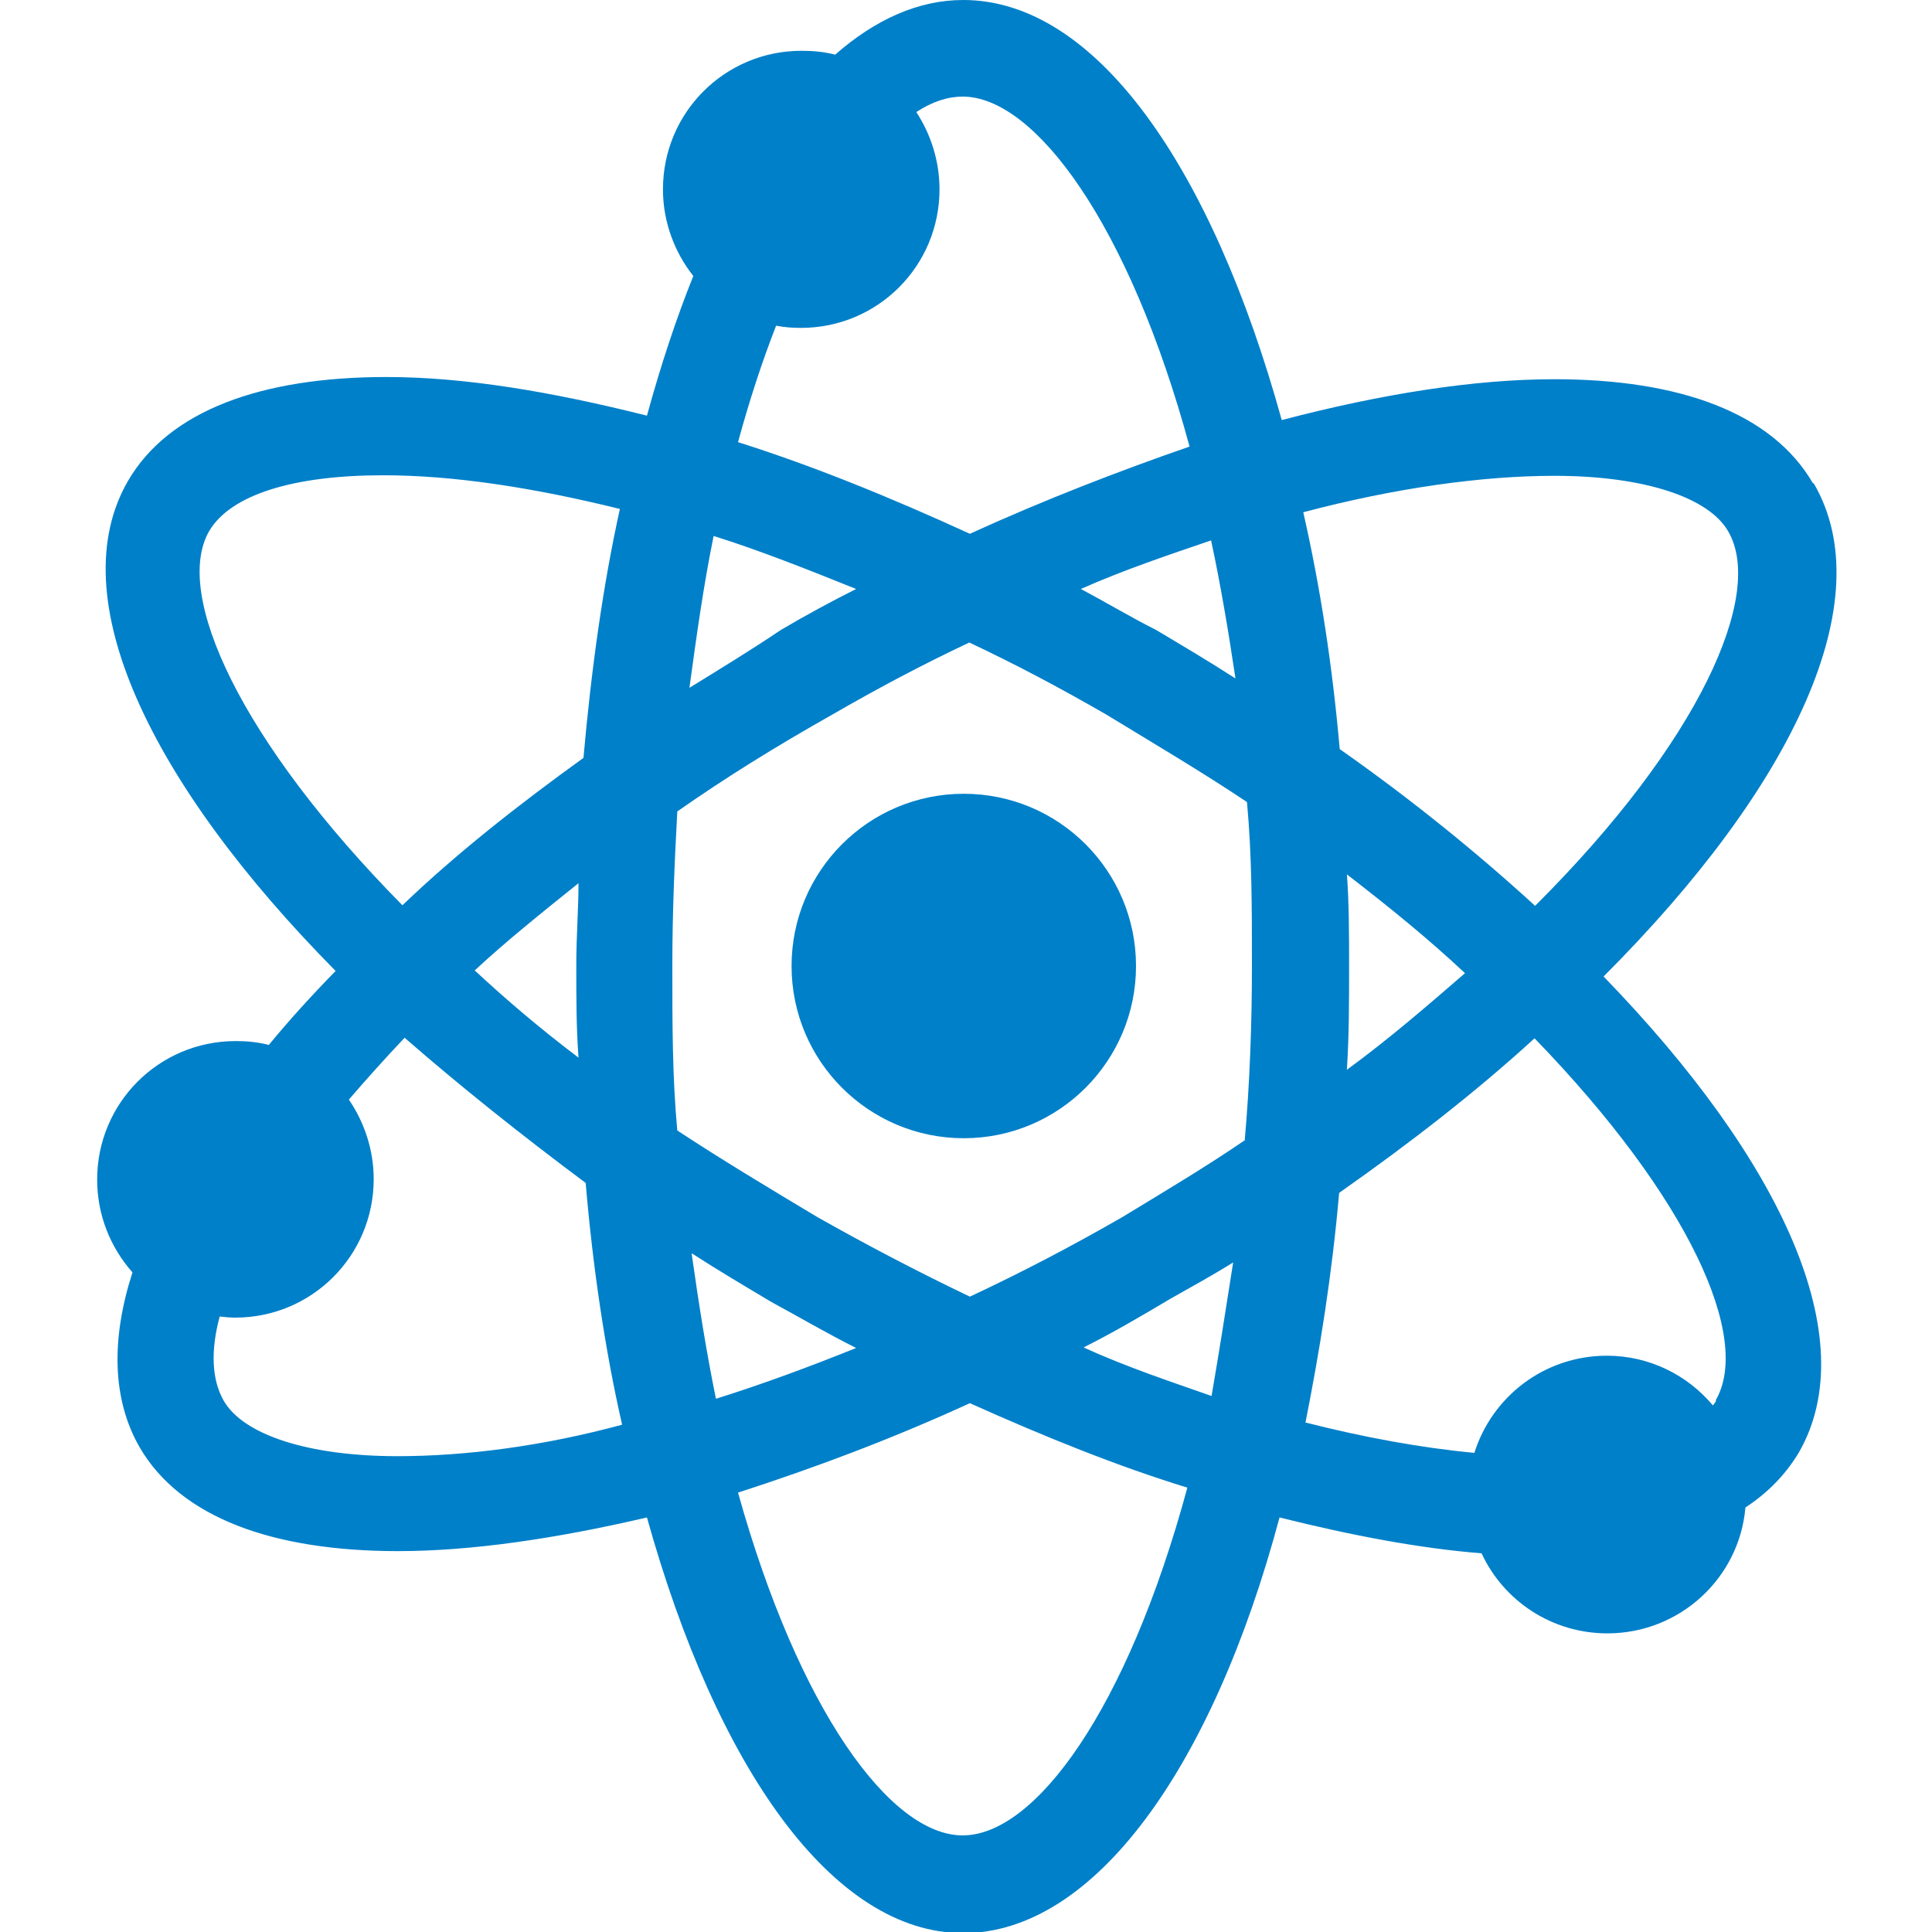
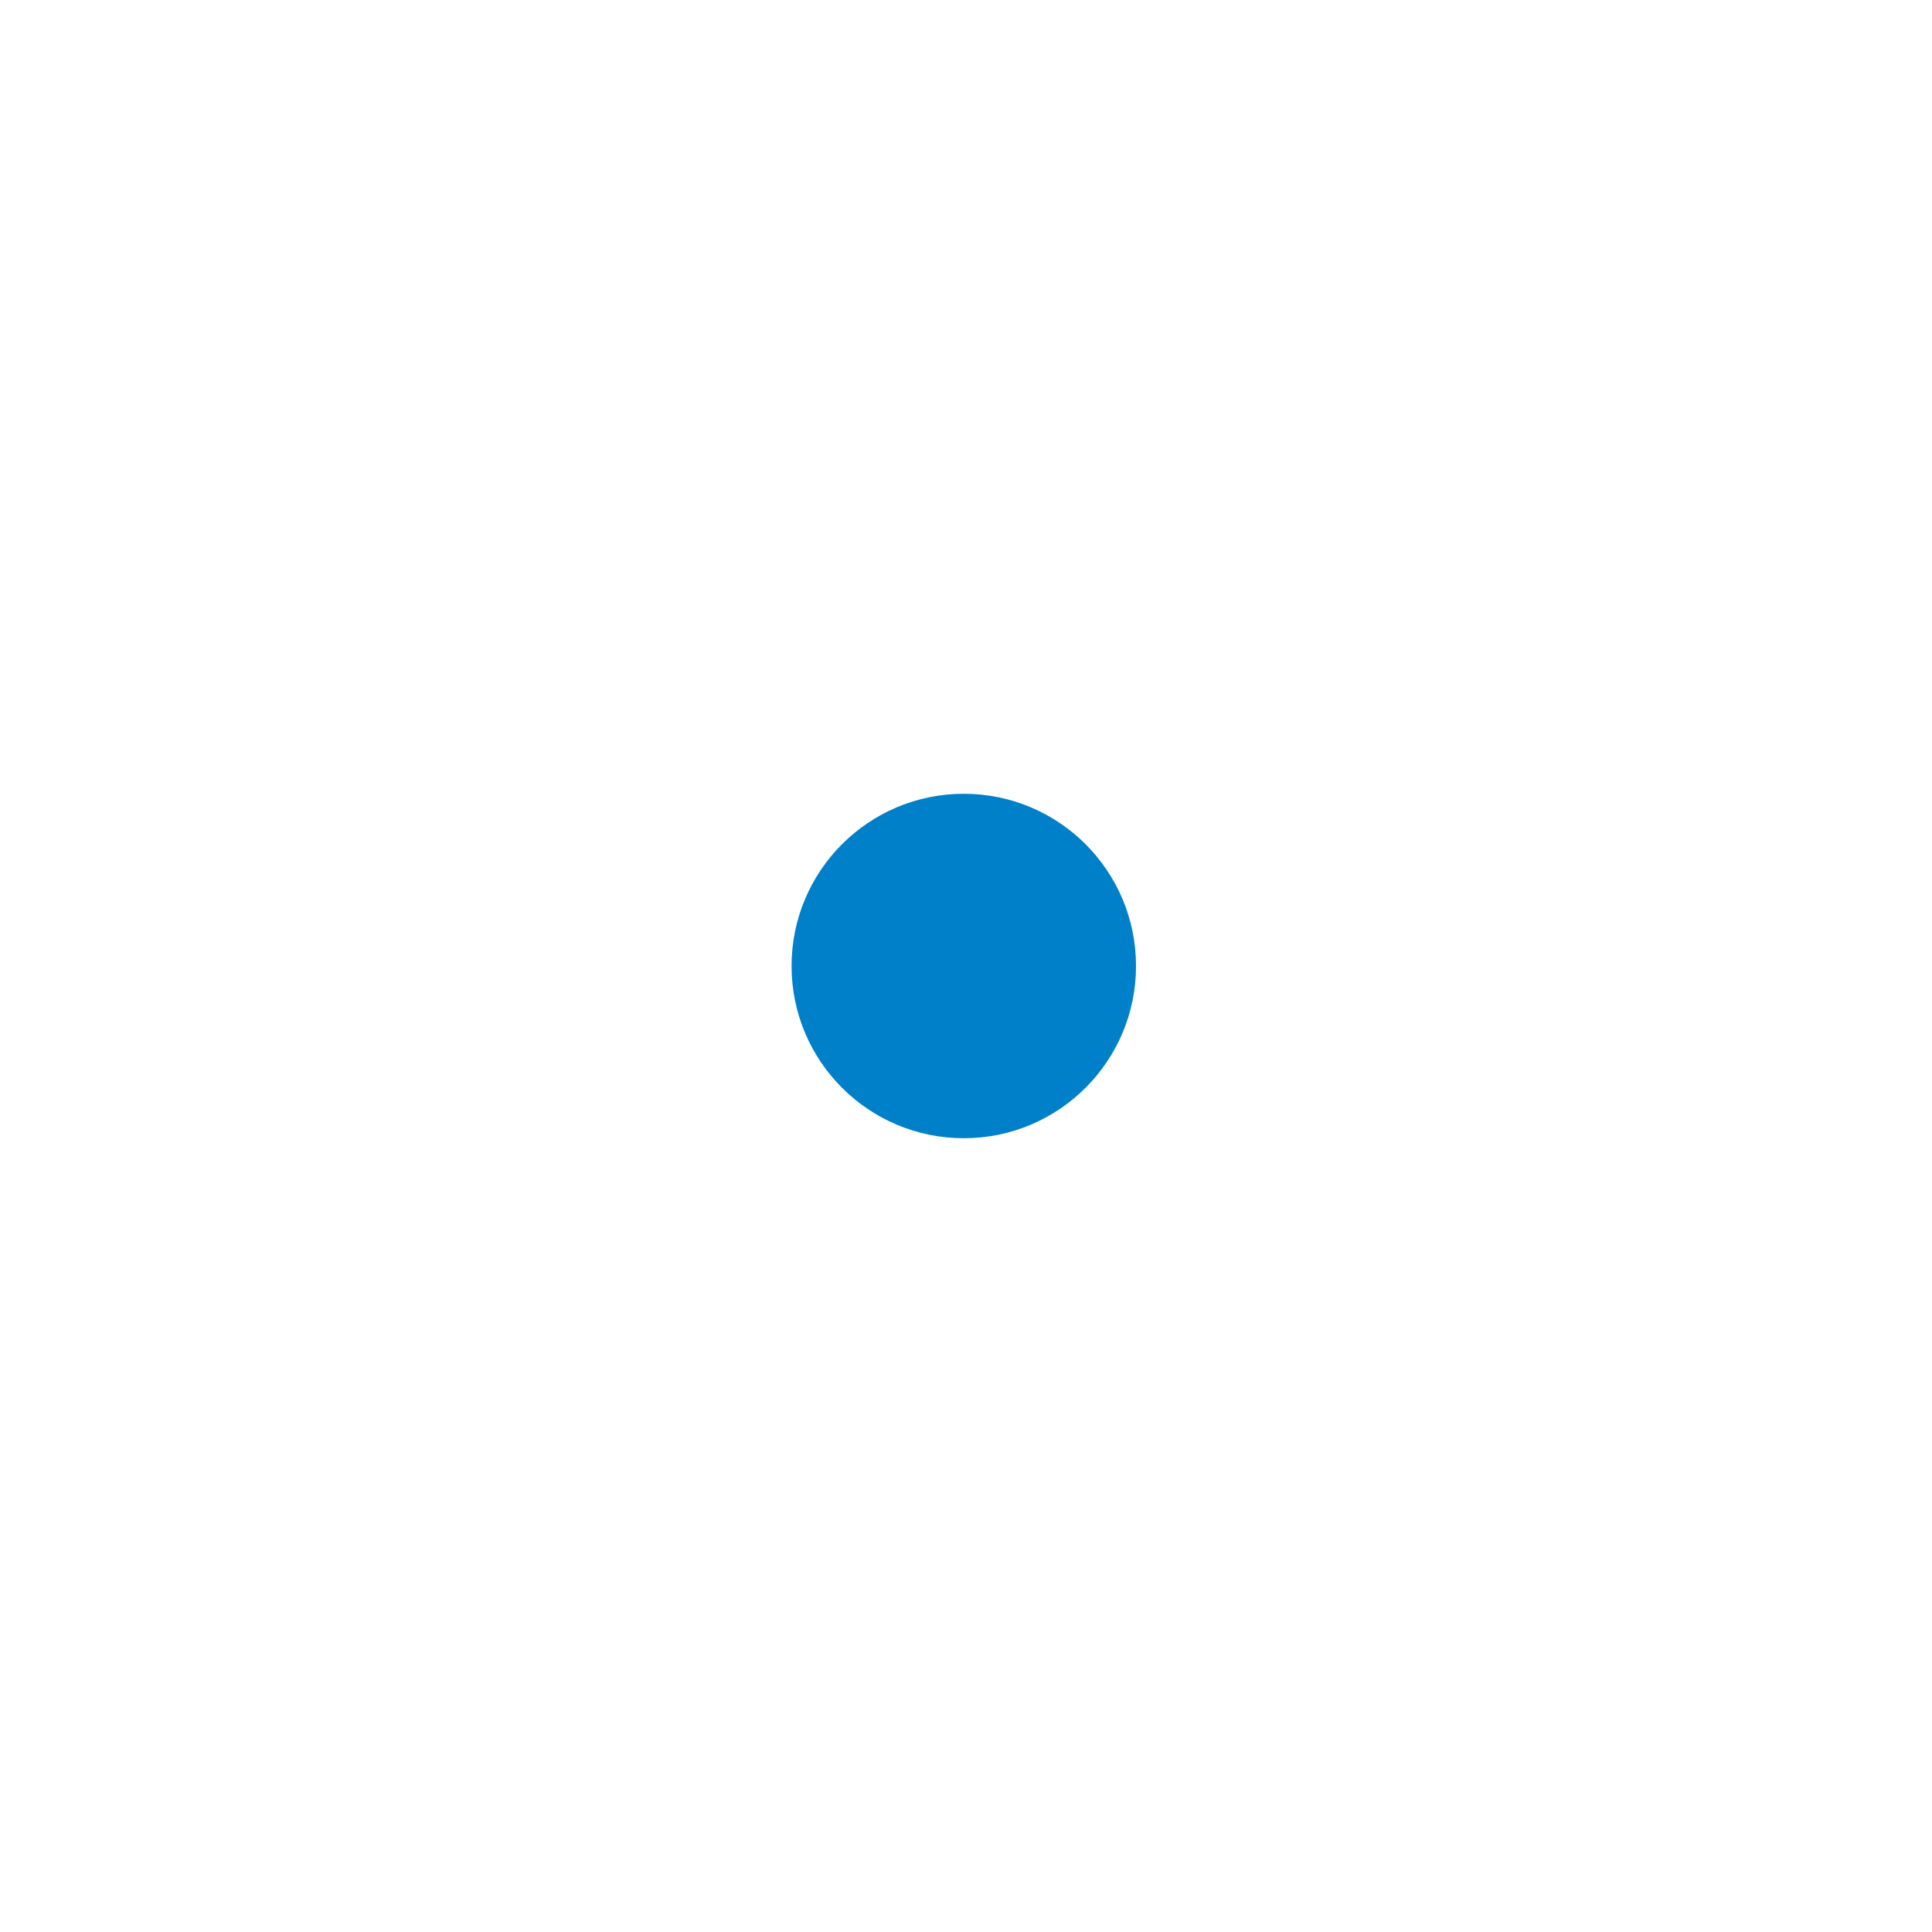
<svg xmlns="http://www.w3.org/2000/svg" id="Ebene_1" data-name="Ebene 1" viewBox="0 0 35 35">
  <defs>
    <style>
      .cls-1 {
        fill: #0080c9;
      }
    </style>
  </defs>
  <circle class="cls-1" cx="17.46" cy="17.5" r="3.12" />
-   <path class="cls-1" d="M32.84,8.75c-.74-1.27-2.41-1.88-4.68-1.88-1.44,0-3.11.26-4.94.74-1.27-4.59-3.37-7.61-5.77-7.61-.81,0-1.59.35-2.32.99-.19-.05-.4-.07-.61-.07-1.39,0-2.51,1.12-2.51,2.51,0,.59.21,1.14.55,1.57-.31.77-.59,1.62-.84,2.53-1.75-.44-3.32-.7-4.72-.7-2.27,0-3.94.61-4.68,1.88-1.22,2.1.39,5.47,3.76,8.88-.44.45-.84.89-1.21,1.34-.19-.05-.39-.07-.6-.07-1.39,0-2.51,1.12-2.51,2.51,0,.64.24,1.23.64,1.68-.39,1.21-.37,2.3.13,3.17.74,1.27,2.41,1.88,4.68,1.88,1.31,0,2.84-.22,4.51-.61,1.27,4.55,3.37,7.53,5.73,7.53s4.51-2.97,5.73-7.53c1.32.33,2.54.56,3.66.65.4.86,1.27,1.45,2.28,1.45,1.31,0,2.39-1,2.5-2.28.41-.27.73-.6.97-1,1.18-2.06-.31-5.29-3.54-8.62,3.46-3.46,5.03-6.83,3.81-8.93ZM3.79,9.62c.39-.66,1.53-1.01,3.15-1.01,1.27,0,2.71.22,4.29.61-.31,1.4-.52,2.93-.66,4.51-1.22.88-2.32,1.75-3.28,2.67-2.93-2.97-4.16-5.64-3.5-6.78ZM10.48,19.16c-.7-.53-1.31-1.05-1.88-1.58.57-.53,1.22-1.05,1.88-1.58,0,.48-.04.96-.04,1.49,0,.57,0,1.14.04,1.66ZM7.2,26.38c-1.62,0-2.8-.39-3.15-1.01-.21-.37-.24-.89-.07-1.52.09.01.19.02.28.02,1.39,0,2.51-1.12,2.51-2.51,0-.53-.17-1.03-.45-1.44.31-.36.65-.74,1.01-1.12,1.01.88,2.1,1.75,3.28,2.63.13,1.53.35,3.02.66,4.38-1.44.39-2.84.57-4.07.57ZM22.38,12.29c-.48-.31-.92-.57-1.44-.88-.44-.22-.87-.48-1.36-.74.79-.35,1.57-.61,2.36-.88.17.79.31,1.62.44,2.49ZM14.06,5.9c.15.03.3.04.45.04,1.39,0,2.51-1.12,2.51-2.51,0-.52-.16-1-.42-1.4.29-.19.57-.28.84-.28,1.31,0,3.02,2.32,4.11,6.34-1.27.44-2.62.96-3.98,1.58-1.44-.66-2.84-1.23-4.2-1.66.21-.77.44-1.47.69-2.11ZM12.93,9.71c.83.26,1.71.61,2.58.96-.44.22-.92.48-1.36.74-.52.35-1.09.7-1.66,1.05.13-.96.26-1.88.44-2.76ZM12.54,22.71c.48.31.92.57,1.44.88.48.26,1.01.57,1.53.83-.87.35-1.71.66-2.54.92-.17-.83-.31-1.71-.44-2.63ZM17.44,33.25c-1.31,0-2.97-2.27-4.07-6.21,1.36-.44,2.76-.96,4.2-1.62,1.36.61,2.67,1.14,3.94,1.53-1.09,4.03-2.76,6.3-4.07,6.3ZM21.95,25.29c-.74-.26-1.53-.52-2.32-.88.52-.26,1.05-.57,1.57-.88.39-.22.79-.44,1.14-.66-.13.83-.26,1.66-.39,2.41ZM22.56,20.65c-.7.48-1.44.92-2.23,1.4-.92.53-1.84,1.01-2.76,1.44-.92-.44-1.84-.92-2.76-1.44-.87-.52-1.75-1.05-2.54-1.57-.09-.96-.09-1.93-.09-2.98,0-.96.04-1.88.09-2.8.87-.61,1.79-1.18,2.8-1.75.83-.48,1.66-.92,2.49-1.31.83.39,1.66.83,2.49,1.31.87.53,1.75,1.05,2.54,1.58.09.96.09,1.92.09,2.97s-.04,2.14-.13,3.15ZM28.16,8.62c1.62,0,2.8.39,3.15,1.01.66,1.14-.52,3.81-3.5,6.78-1.05-.96-2.23-1.92-3.54-2.84-.13-1.49-.35-2.93-.66-4.29,1.66-.44,3.24-.66,4.55-.66ZM24.4,15.84c.79.61,1.49,1.18,2.14,1.79-.66.57-1.36,1.18-2.14,1.75.04-.61.04-1.23.04-1.84s0-1.18-.04-1.71ZM31.09,25.38s-.04.06-.06.08c-.46-.55-1.15-.9-1.92-.9-1.13,0-2.08.74-2.4,1.76-.96-.09-2-.28-3.06-.55.26-1.31.48-2.67.61-4.16,1.31-.92,2.49-1.84,3.54-2.8,2.8,2.89,3.94,5.43,3.28,6.56Z" />
</svg>